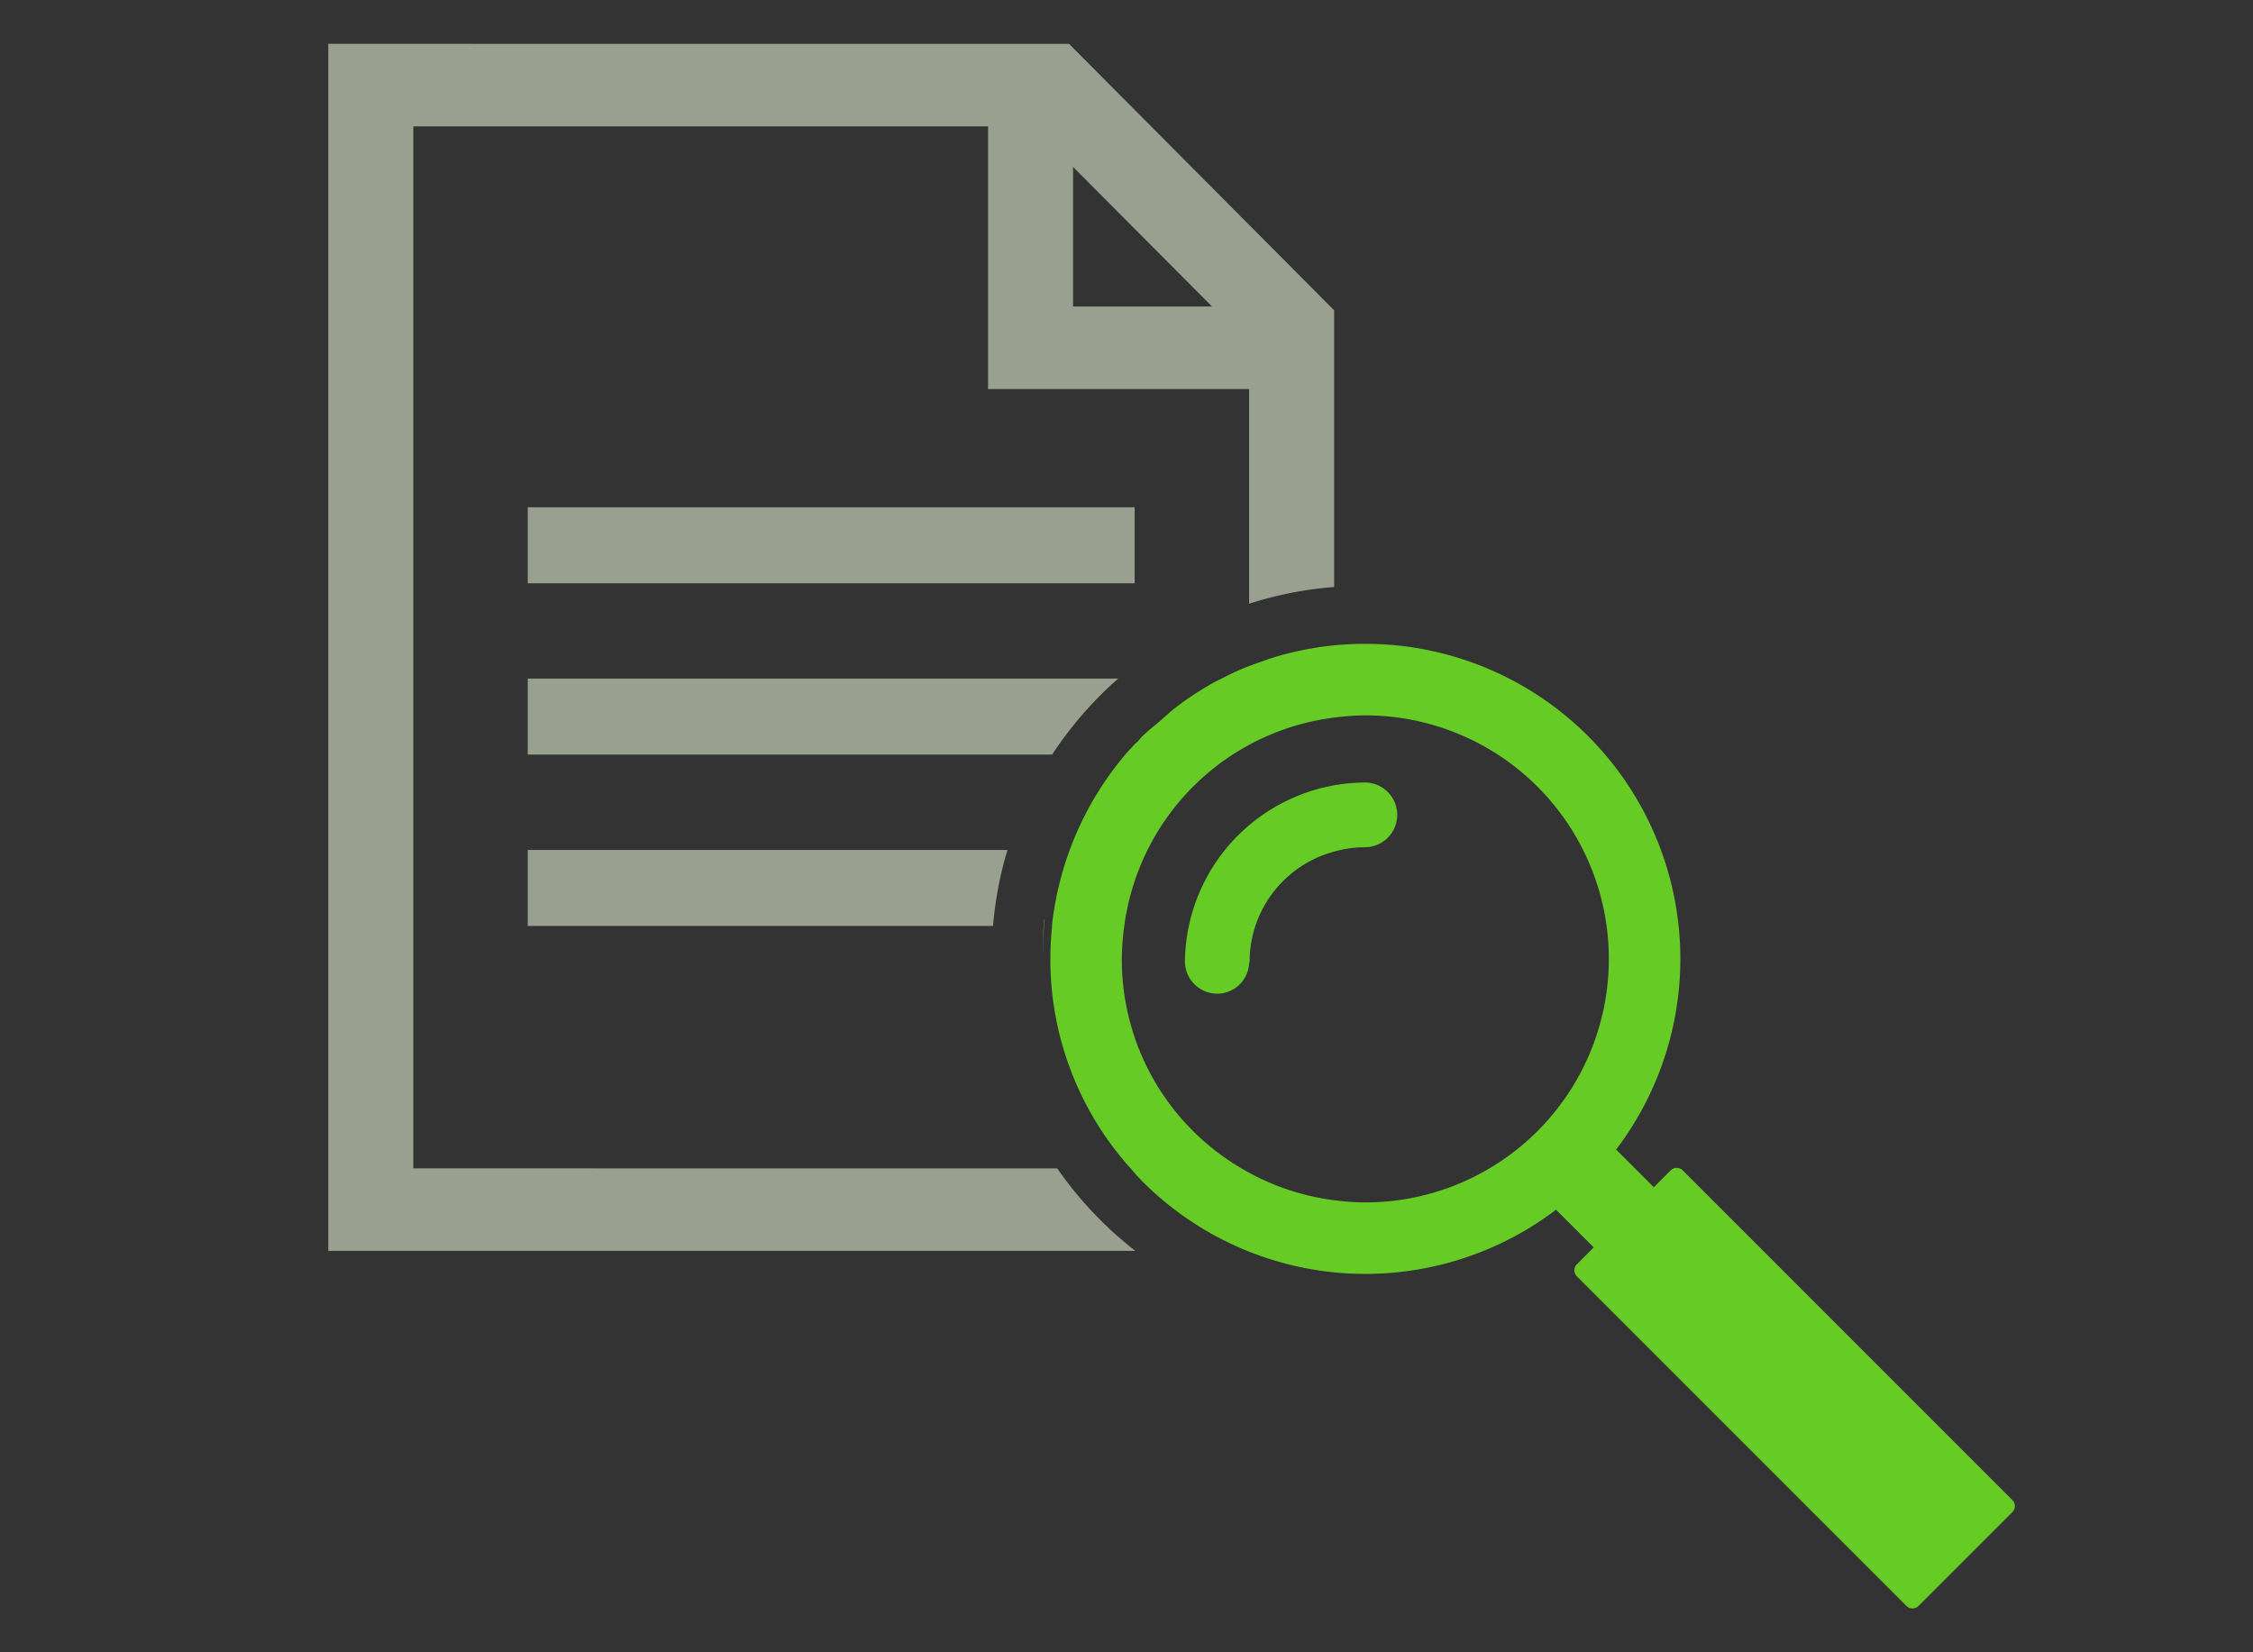
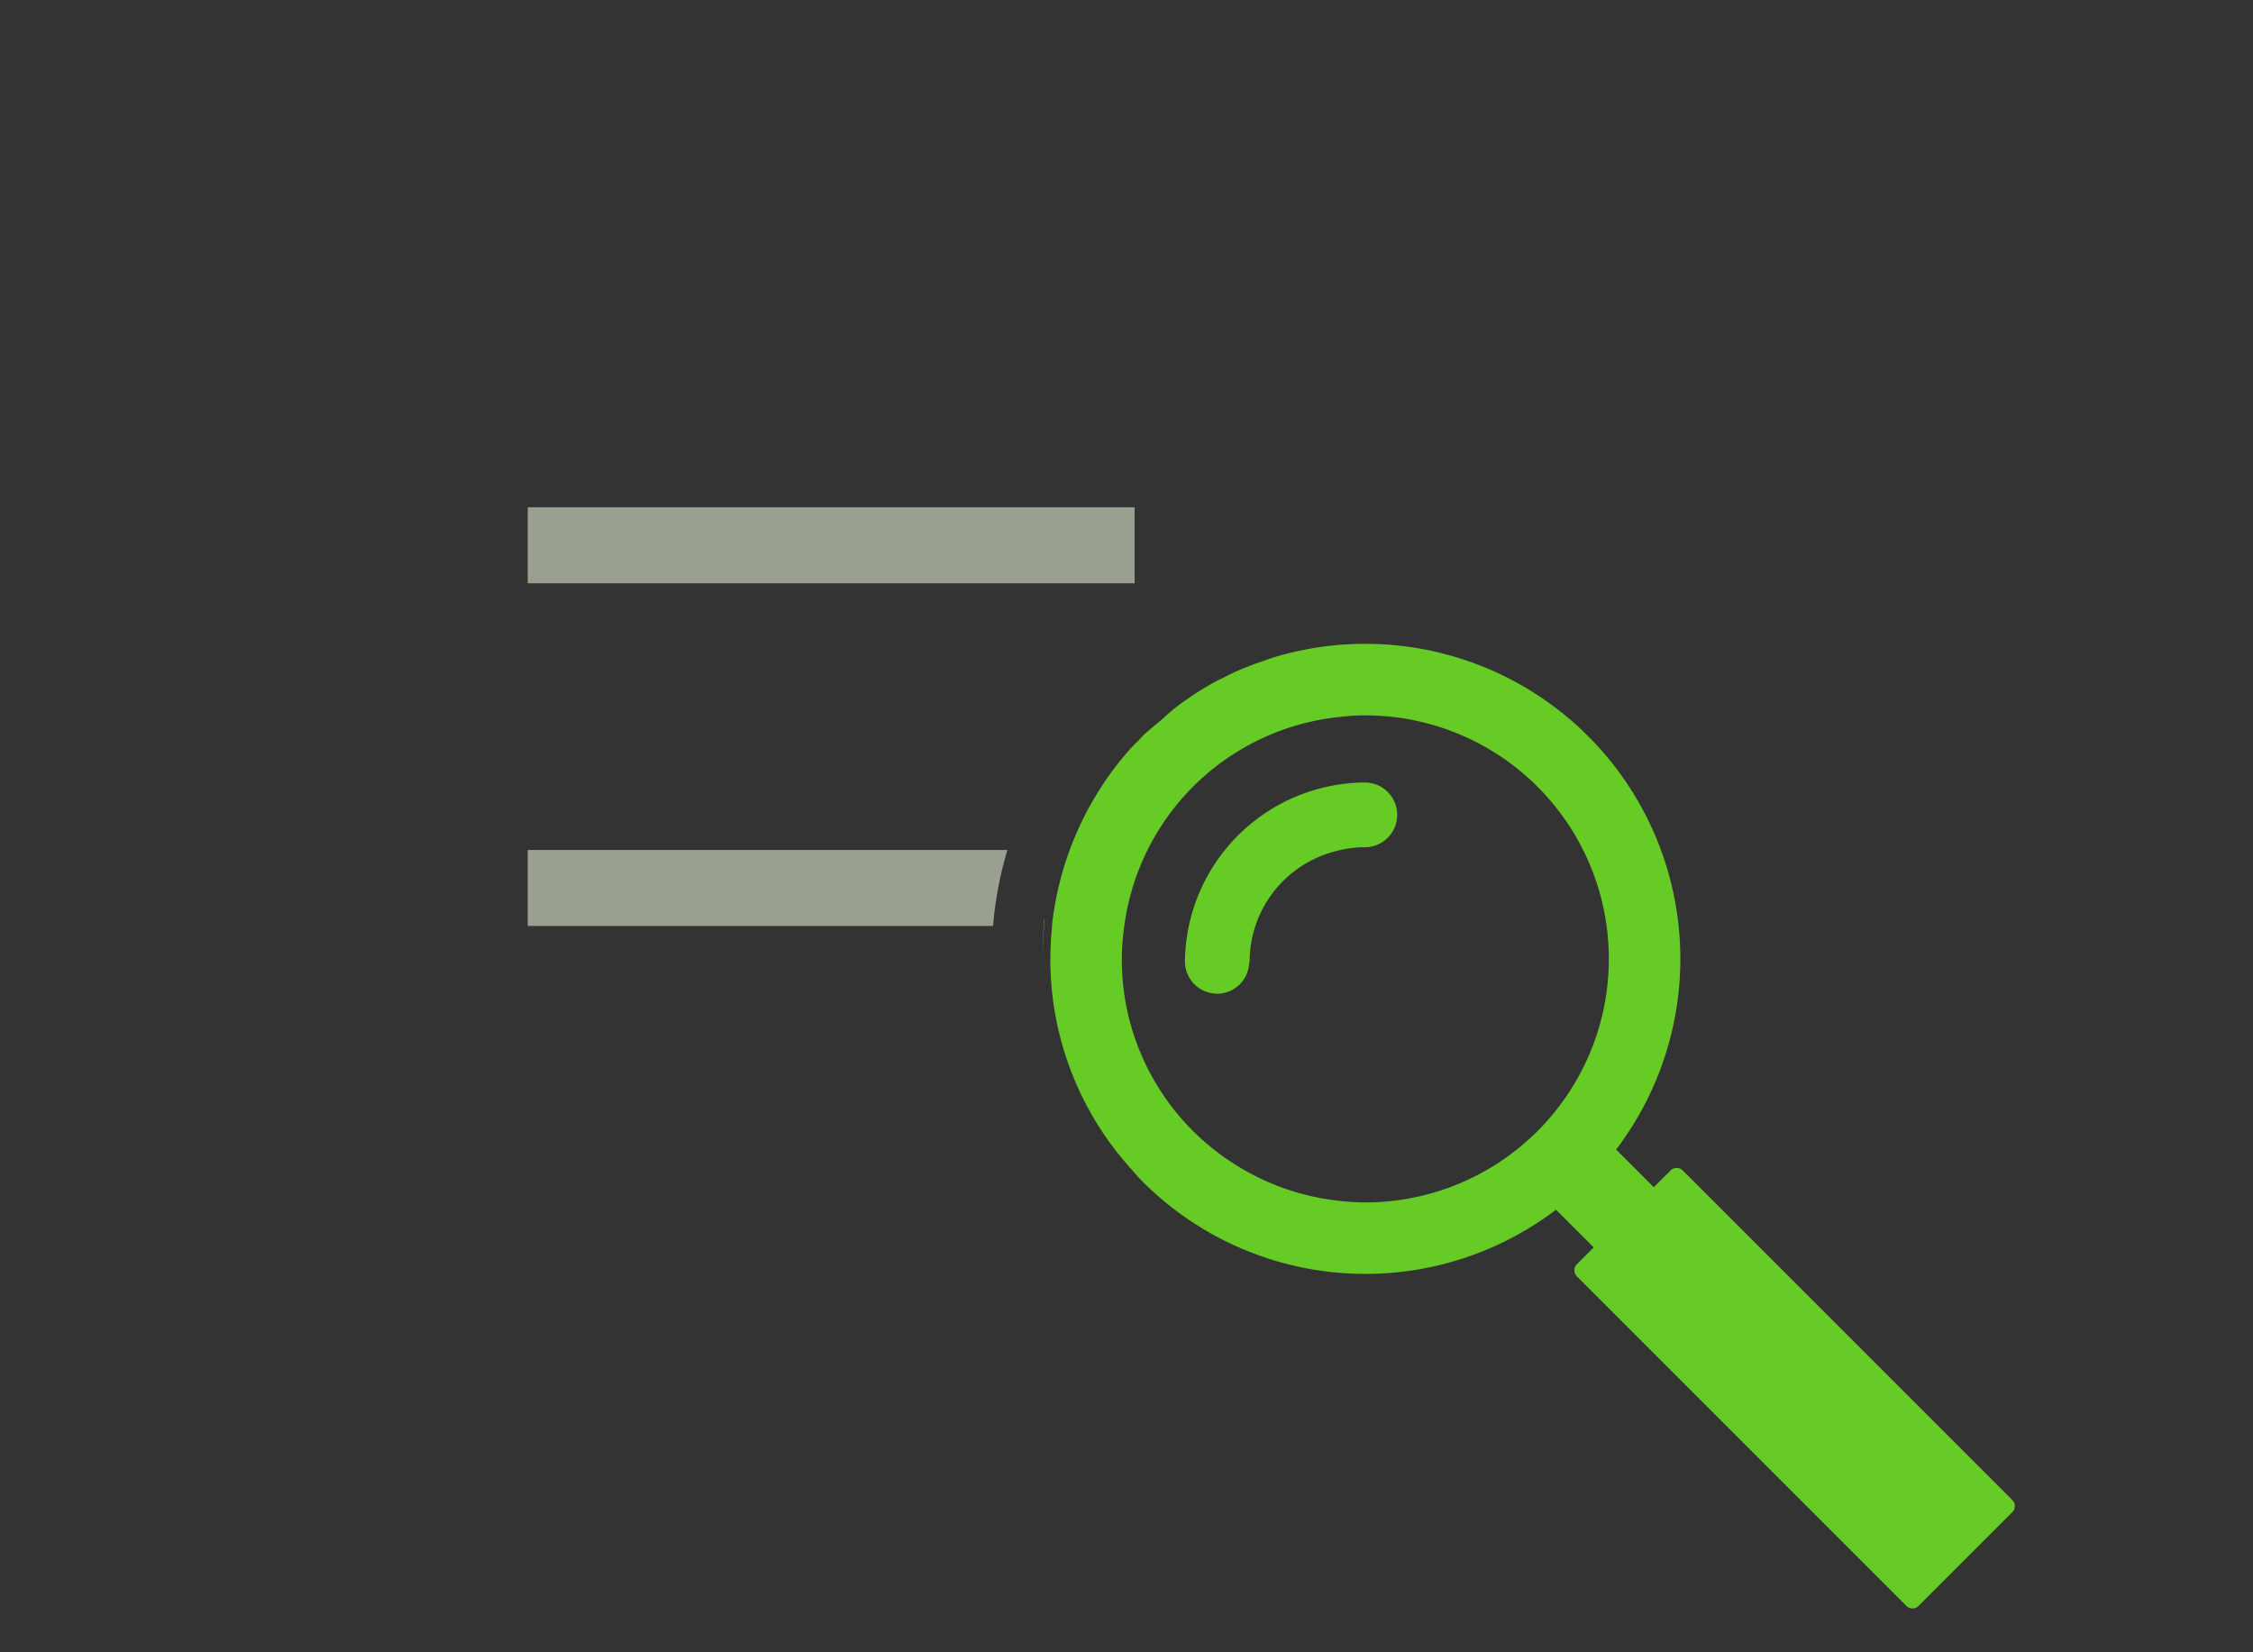
<svg xmlns="http://www.w3.org/2000/svg" viewBox="0 0 60 44">
  <rect x="0" y="0" width="60" height="44" fill="#333333" stroke="none" />
  <defs>
    <style>.a{fill:none;}.b{fill:#fff;}.c{fill:#99a090;}.d{fill:#66cc25;}</style>
  </defs>
  <rect class="a" width="60" height="44" />
  <path class="b" d="M27.812,24.491a8.442,8.442,0,0,0-.042.843l.001.017a8.555,8.555,0,0,1,.046-.86Z" />
-   <path class="c" d="M28.156,31.114,26.031,31.114l-2.264-0-12.76-.002V3.365h15.306v6.995h6.952V16.077a9.838,9.838,0,0,1,2.264-.445V8.263L28.469,1.168,8.742,1.167V33.31h21.493A9.981,9.981,0,0,1,28.156,31.114Zm.421-26.668L32.278,8.162H28.577Z" />
  <rect class="c" x="14.054" y="13.508" width="16.163" height="2.025" />
-   <path class="c" d="M29.779,18.07H14.054v2.025H28.019A9.971,9.971,0,0,1,29.779,18.07Z" />
  <path class="c" d="M14.054,22.633v2.025H26.446a9.847,9.847,0,0,1,.384-2.025Z" />
  <path class="d" d="M32.417,26.462a.854.854,0,0,0,.847-.79c.002-.025.015-.046.015-.072a3.035,3.035,0,0,1,2.25-2.922,3,3,0,0,1,.789-.117.862.862,0,1,0,0-1.723,4.821,4.821,0,0,0-4.762,4.762A.862.862,0,0,0,32.417,26.462Z" />
  <path class="d" d="M53.591,39.945l-8.778-8.778a.227.227,0,0,0-.321,0l-.251.251-.198.198-1.004-1.004A8.39,8.39,0,0,0,36.36,17.145q-.419,0-.831.04a8.358,8.358,0,0,0-1.681.344c-.07.022-.138.05-.207.074-.126.043-.252.085-.376.135-.052.021-.105.039-.156.06-.201.084-.397.18-.591.28-.038.019-.077.035-.115.055a8.362,8.362,0,0,0-1.09.705c-.143.108-.27.233-.405.35-.16.138-.328.263-.479.414-.043.044-.083.09-.123.136-.027.028-.06.051-.087.079-.085.091-.171.182-.252.278a8.47,8.47,0,0,0-1.953,4.562h.005a8.555,8.555,0,0,0-.046.86l-.001.017a8.321,8.321,0,0,0,2.137,5.579c.106.118.207.24.32.353a8.392,8.392,0,0,0,11.01.748l1.003,1.004-.211.212-.237.237a.227.227,0,0,0,0,.321l8.778,8.778a.227.227,0,0,0,.321,0l2.501-2.501A.227.227,0,0,0,53.591,39.945ZM30.217,23.465a6.446,6.446,0,0,1,5.312-4.356,6.56,6.56,0,0,1,.831-.059A6.485,6.485,0,0,1,36.36,32.02a6.571,6.571,0,0,1-.831-.059,6.409,6.409,0,0,1-2.464-.846,6.509,6.509,0,0,1-1.291-.994,6.443,6.443,0,0,1-1.899-4.586,6.562,6.562,0,0,1,.066-.878A6.452,6.452,0,0,1,30.217,23.465Z" />
</svg>